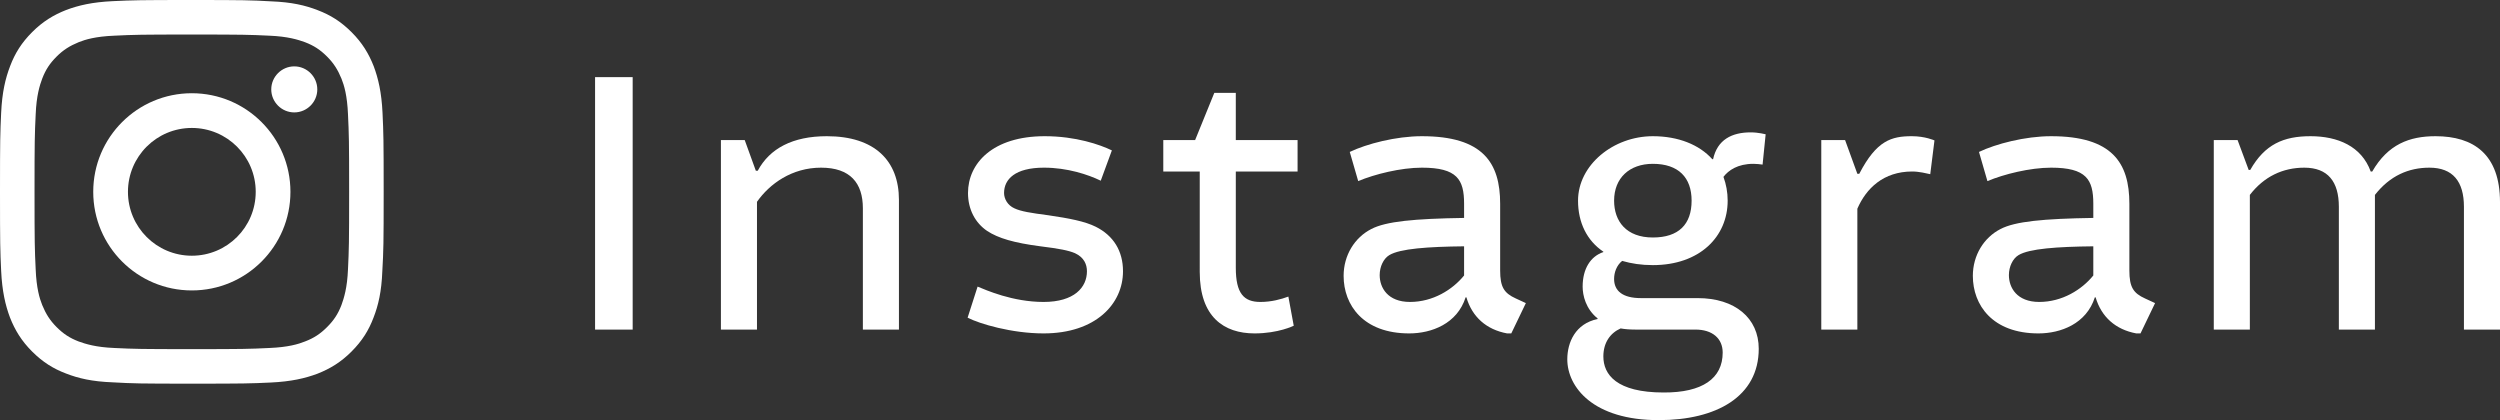
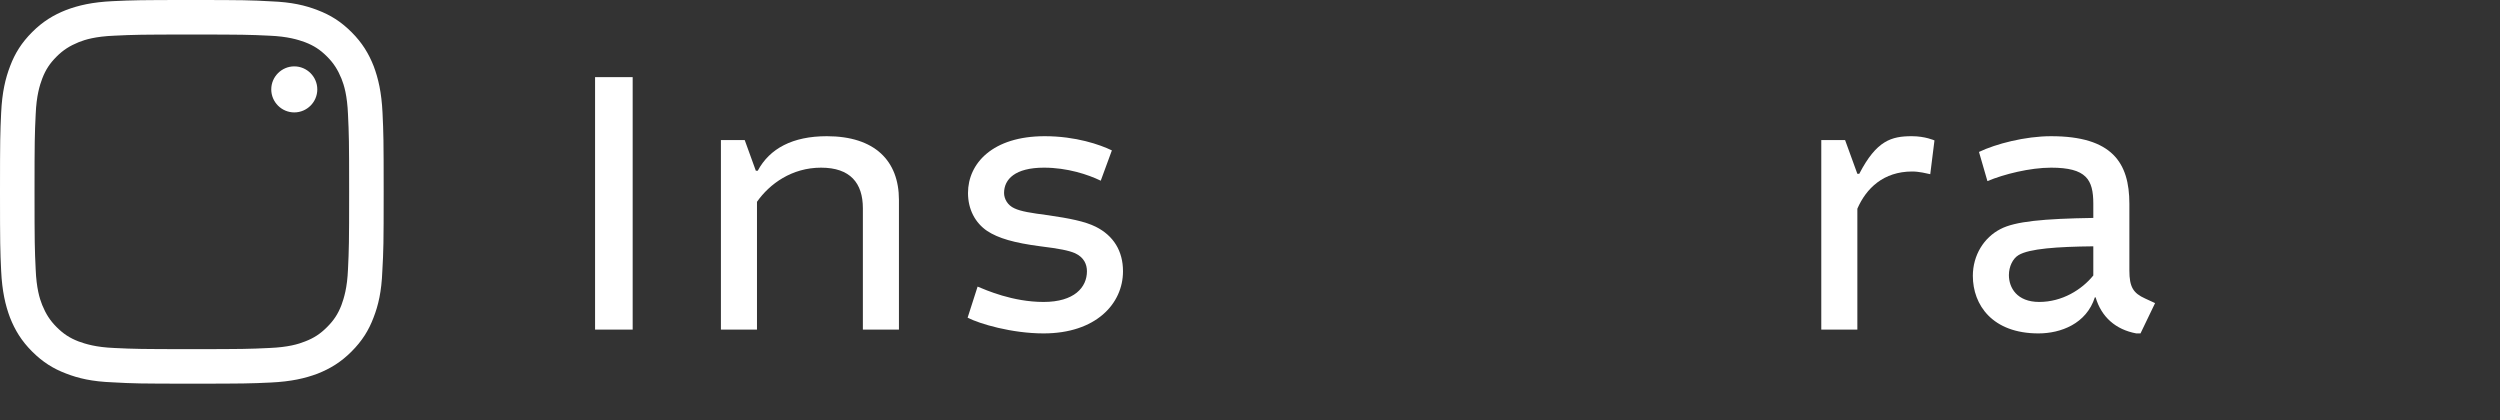
<svg xmlns="http://www.w3.org/2000/svg" version="1.1" id="レイヤー_1" x="0px" y="0px" viewBox="0 0 130.32 21.91" style="enable-background:new 0 0 130.32 21.91;" xml:space="preserve">
  <rect x="0" y="0" width="130.32" height="21.91" fill="#333333" stroke="none" />
  <style type="text/css">
	.st0{fill:#FFFFFF;}
</style>
  <g>
    <g>
      <path class="st0" d="M32.98,4.02v13.16h-1.96V4.02H32.98z" />
      <path class="st0" d="M39.46,17.18h-1.88V7.3h1.24l0.58,1.6h0.1c0.62-1.16,1.82-1.8,3.6-1.8c2.5,0,3.76,1.28,3.76,3.32v6.76h-1.88    v-6.32c0-1.32-0.66-2.12-2.18-2.12c-1.52,0-2.68,0.84-3.34,1.78V17.18z" />
      <path class="st0" d="M50.44,16.56l0.52-1.62c0.44,0.18,1.82,0.8,3.44,0.8c1.6,0,2.26-0.76,2.26-1.6c0-0.34-0.14-0.72-0.62-0.94    c-0.32-0.14-0.82-0.24-1.8-0.36c-1.38-0.18-2.2-0.42-2.78-0.8c-0.62-0.42-1-1.12-1-1.98c0-1.54,1.28-2.96,4-2.96    c1.62,0,2.88,0.44,3.5,0.74l-0.58,1.58c-0.66-0.32-1.74-0.68-2.96-0.68c-1.5,0-2.08,0.6-2.08,1.32c0,0.3,0.18,0.64,0.54,0.8    c0.34,0.16,0.84,0.24,1.76,0.36c1.1,0.16,1.92,0.32,2.48,0.6c0.92,0.46,1.42,1.26,1.42,2.32c0,1.7-1.42,3.24-4.14,3.24    C52.74,17.38,51.06,16.88,50.44,16.56z" />
-       <path class="st0" d="M64.42,8.94v5.02c0,1.34,0.42,1.78,1.28,1.78c0.58,0,1.08-0.14,1.46-0.28l0.28,1.52c0,0-0.8,0.4-2.04,0.4    c-1.6,0-2.86-0.86-2.86-3.2V8.94h-1.9V7.3h1.66l1-2.46h1.12V7.3h3.22v1.64H64.42z" />
-       <path class="st0" d="M76.32,10.62c0-1.26-0.36-1.88-2.2-1.88c-1.1,0-2.46,0.34-3.32,0.7l-0.44-1.52c0.88-0.42,2.4-0.82,3.76-0.82    c3.18,0,4.08,1.38,4.08,3.52v3.48c0,0.86,0.2,1.18,0.82,1.46l0.52,0.24l-0.76,1.58h-0.22c-1.08-0.2-1.82-0.86-2.12-1.88H76.4    c-0.44,1.38-1.78,1.88-2.94,1.88c-2.4,0-3.42-1.48-3.42-3c0-1.08,0.58-2,1.44-2.44c0.76-0.4,2.24-0.54,4.84-0.58V10.62z     M76.32,14.36v-1.52c-1.88,0.02-3.34,0.12-3.9,0.46c-0.3,0.18-0.5,0.6-0.5,1.04c0,0.66,0.42,1.4,1.58,1.4    C74.7,15.74,75.72,15.1,76.32,14.36z" />
-       <path class="st0" d="M81.7,18.73c0-0.88,0.42-1.86,1.58-2.1V16.6c-0.62-0.5-0.78-1.2-0.78-1.66c0-0.94,0.42-1.58,1.08-1.8v-0.02    c-0.86-0.58-1.32-1.52-1.32-2.66c0-1.86,1.84-3.36,3.9-3.36c1.32,0,2.42,0.44,3.1,1.2h0.04c0.22-1.02,0.98-1.4,1.96-1.4    c0.4,0,0.78,0.1,0.78,0.1l-0.16,1.58c-0.12-0.02-0.34-0.04-0.48-0.04c-0.82,0-1.3,0.34-1.56,0.68c0.14,0.38,0.22,0.8,0.22,1.24    c0,1.88-1.46,3.36-3.9,3.36c-0.6,0-1.12-0.08-1.6-0.22c-0.3,0.24-0.42,0.62-0.42,0.94c0,0.62,0.44,1,1.4,1h2.96    c1.94,0,3.18,1.04,3.18,2.64c0,2.5-2.22,3.72-5.2,3.72C83.04,21.91,81.7,20.17,81.7,18.73z M89.8,18.38c0-0.74-0.54-1.2-1.42-1.2    h-3.12c-0.3,0-0.56-0.02-0.78-0.06c-0.54,0.24-0.9,0.74-0.9,1.46c0,0.94,0.68,1.88,3.14,1.88C88.74,20.47,89.8,19.73,89.8,18.38z     M88.18,10.46c0-1.2-0.68-1.92-2.02-1.92c-1.22,0-2.02,0.74-2.02,1.92c0,1.08,0.64,1.92,2.02,1.92    C87.5,12.38,88.18,11.7,88.18,10.46z" />
      <path class="st0" d="M100.62,9.08c-0.18-0.04-0.58-0.14-0.94-0.14c-1.5,0-2.4,0.88-2.86,1.94v6.3h-1.88V7.3h1.24l0.64,1.76h0.1    c0.9-1.74,1.68-1.96,2.74-1.96c0.7,0,1.18,0.22,1.18,0.22L100.62,9.08z" />
      <path class="st0" d="M109.12,10.62c0-1.26-0.36-1.88-2.2-1.88c-1.1,0-2.46,0.34-3.32,0.7l-0.44-1.52c0.88-0.42,2.4-0.82,3.76-0.82    c3.18,0,4.08,1.38,4.08,3.52v3.48c0,0.86,0.2,1.18,0.82,1.46l0.52,0.24l-0.76,1.58h-0.22c-1.08-0.2-1.82-0.86-2.12-1.88h-0.04    c-0.44,1.38-1.78,1.88-2.94,1.88c-2.4,0-3.42-1.48-3.42-3c0-1.08,0.58-2,1.44-2.44c0.76-0.4,2.24-0.54,4.84-0.58V10.62z     M109.12,14.36v-1.52c-1.88,0.02-3.34,0.12-3.9,0.46c-0.3,0.18-0.5,0.6-0.5,1.04c0,0.66,0.42,1.4,1.58,1.4    C107.5,15.74,108.52,15.1,109.12,14.36z" />
-       <path class="st0" d="M115.4,7.3h1.24l0.58,1.56h0.08c0.76-1.34,1.74-1.76,3.14-1.76c1.42,0,2.66,0.52,3.14,1.84h0.08    c0.82-1.42,1.94-1.84,3.3-1.84c1.98,0,3.36,0.94,3.36,3.44v6.64h-1.88v-6.4c0-1.32-0.58-2.04-1.8-2.04    c-1.08,0-2.06,0.42-2.84,1.42v7.02h-1.88v-6.4c0-1.32-0.58-2.04-1.8-2.04c-1.12,0-2.1,0.46-2.84,1.42v7.02h-1.88V7.3z" />
    </g>
    <g>
      <path class="st0" d="M10,0C7.28,0,6.94,0.01,5.88,0.06C4.81,0.11,4.09,0.28,3.45,0.52c-0.66,0.26-1.22,0.6-1.77,1.15    c-0.56,0.56-0.9,1.11-1.15,1.77C0.28,4.09,0.11,4.81,0.06,5.88C0.01,6.94,0,7.28,0,10c0,2.72,0.01,3.06,0.06,4.12    c0.05,1.06,0.22,1.79,0.46,2.43c0.26,0.66,0.6,1.22,1.15,1.77c0.56,0.56,1.11,0.9,1.77,1.15c0.64,0.25,1.36,0.42,2.43,0.46    C6.94,19.99,7.28,20,10,20c2.72,0,3.06-0.01,4.12-0.06c1.06-0.05,1.79-0.22,2.43-0.46c0.66-0.26,1.22-0.6,1.77-1.15    c0.56-0.56,0.9-1.11,1.15-1.77c0.25-0.64,0.42-1.36,0.46-2.43C19.99,13.06,20,12.72,20,10c0-2.72-0.01-3.06-0.06-4.12    c-0.05-1.06-0.22-1.79-0.46-2.43c-0.26-0.66-0.6-1.22-1.15-1.77c-0.56-0.56-1.11-0.9-1.77-1.15c-0.64-0.25-1.36-0.42-2.43-0.46    C13.06,0.01,12.72,0,10,0L10,0L10,0z M10,1.8c2.67,0,2.99,0.01,4.04,0.06c0.97,0.04,1.5,0.21,1.86,0.34    c0.47,0.18,0.8,0.4,1.15,0.75C17.4,3.3,17.61,3.64,17.8,4.1c0.14,0.35,0.3,0.88,0.34,1.86C18.19,7.01,18.2,7.33,18.2,10    c0,2.67-0.01,2.99-0.06,4.04c-0.04,0.97-0.21,1.5-0.34,1.86c-0.18,0.47-0.4,0.8-0.75,1.15c-0.35,0.35-0.68,0.57-1.15,0.75    c-0.35,0.14-0.88,0.3-1.86,0.34c-1.05,0.05-1.37,0.06-4.04,0.06c-2.67,0-2.99-0.01-4.04-0.06c-0.97-0.04-1.5-0.21-1.86-0.34    c-0.47-0.18-0.8-0.4-1.15-0.75C2.6,16.7,2.39,16.36,2.2,15.9c-0.14-0.35-0.3-0.88-0.34-1.86C1.81,12.99,1.8,12.67,1.8,10    c0-2.67,0.01-2.99,0.06-4.04C1.9,4.98,2.07,4.45,2.2,4.1c0.18-0.47,0.4-0.8,0.75-1.15C3.3,2.6,3.64,2.39,4.1,2.2    c0.35-0.14,0.88-0.3,1.86-0.34C7.01,1.81,7.33,1.8,10,1.8" />
-       <path class="st0" d="M10,13.33c-1.84,0-3.33-1.49-3.33-3.33c0-1.84,1.49-3.33,3.33-3.33c1.84,0,3.33,1.49,3.33,3.33    C13.33,11.84,11.84,13.33,10,13.33L10,13.33z M10,4.86c-2.84,0-5.14,2.3-5.14,5.14c0,2.84,2.3,5.14,5.14,5.14    c2.84,0,5.14-2.3,5.14-5.14C15.14,7.16,12.84,4.86,10,4.86L10,4.86z" />
      <path class="st0" d="M16.54,4.66c0,0.66-0.54,1.2-1.2,1.2c-0.66,0-1.2-0.54-1.2-1.2c0-0.66,0.54-1.2,1.2-1.2    C16,3.46,16.54,4,16.54,4.66L16.54,4.66z" />
    </g>
  </g>
</svg>